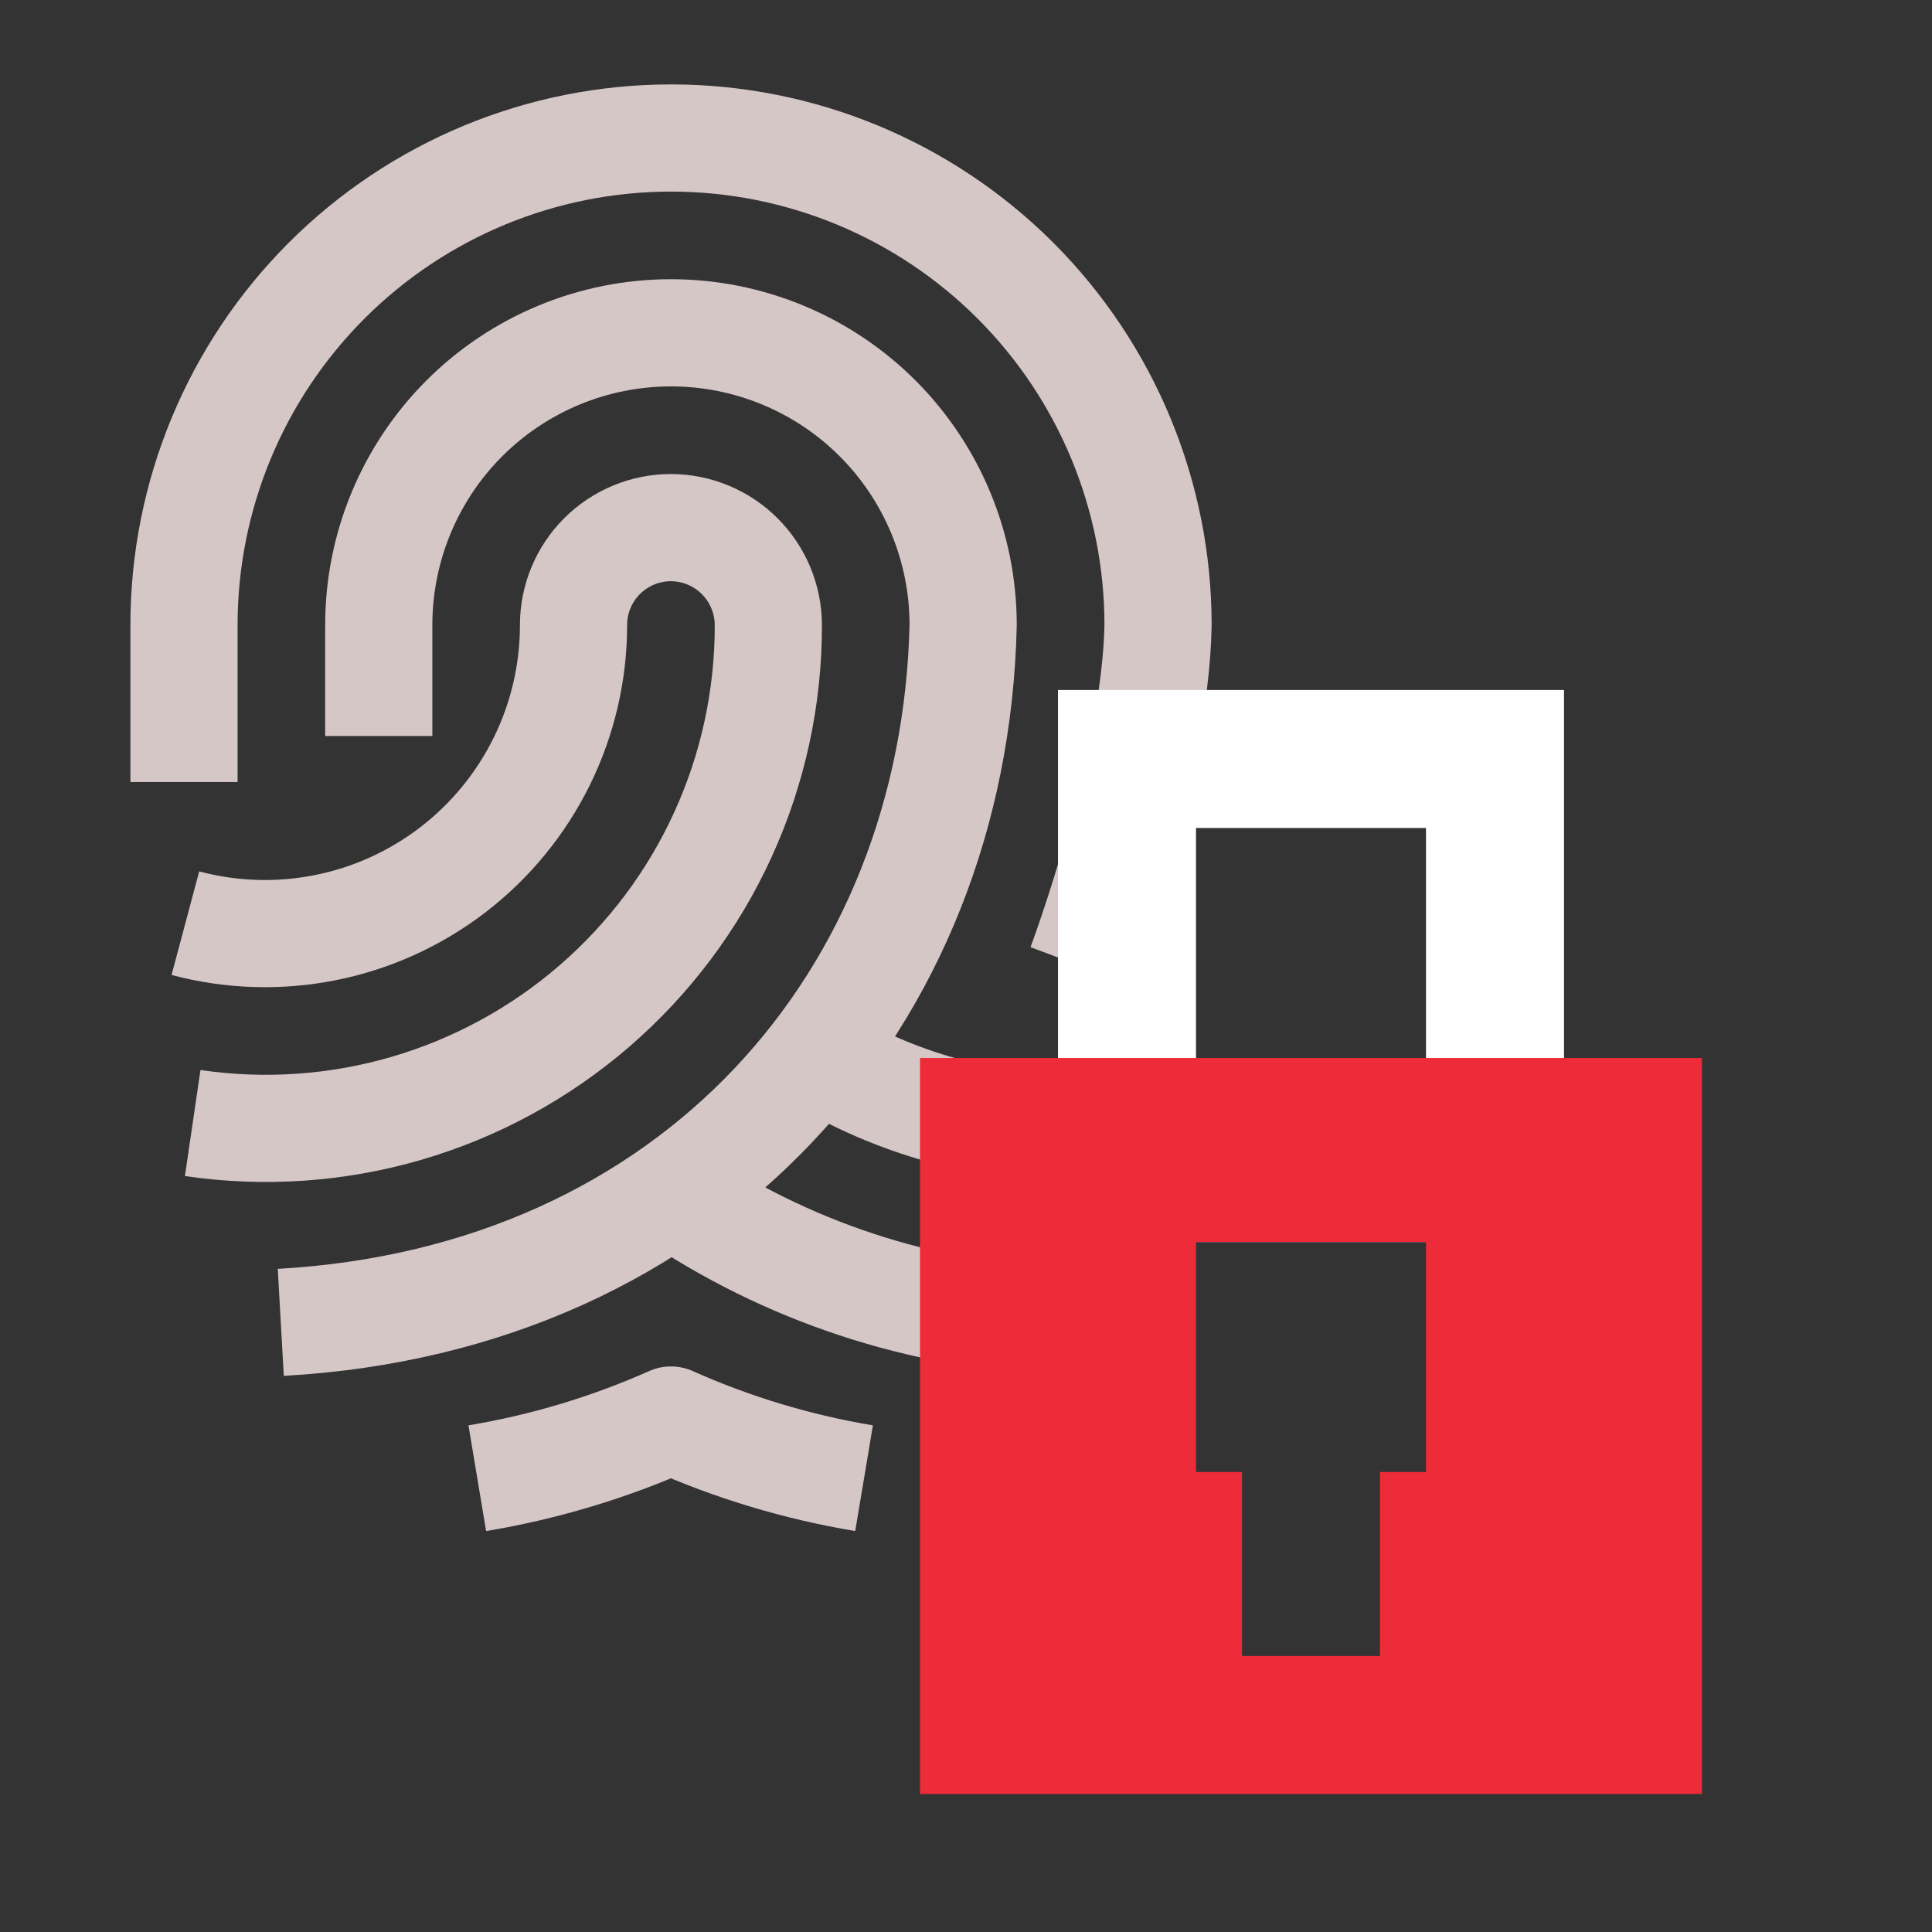
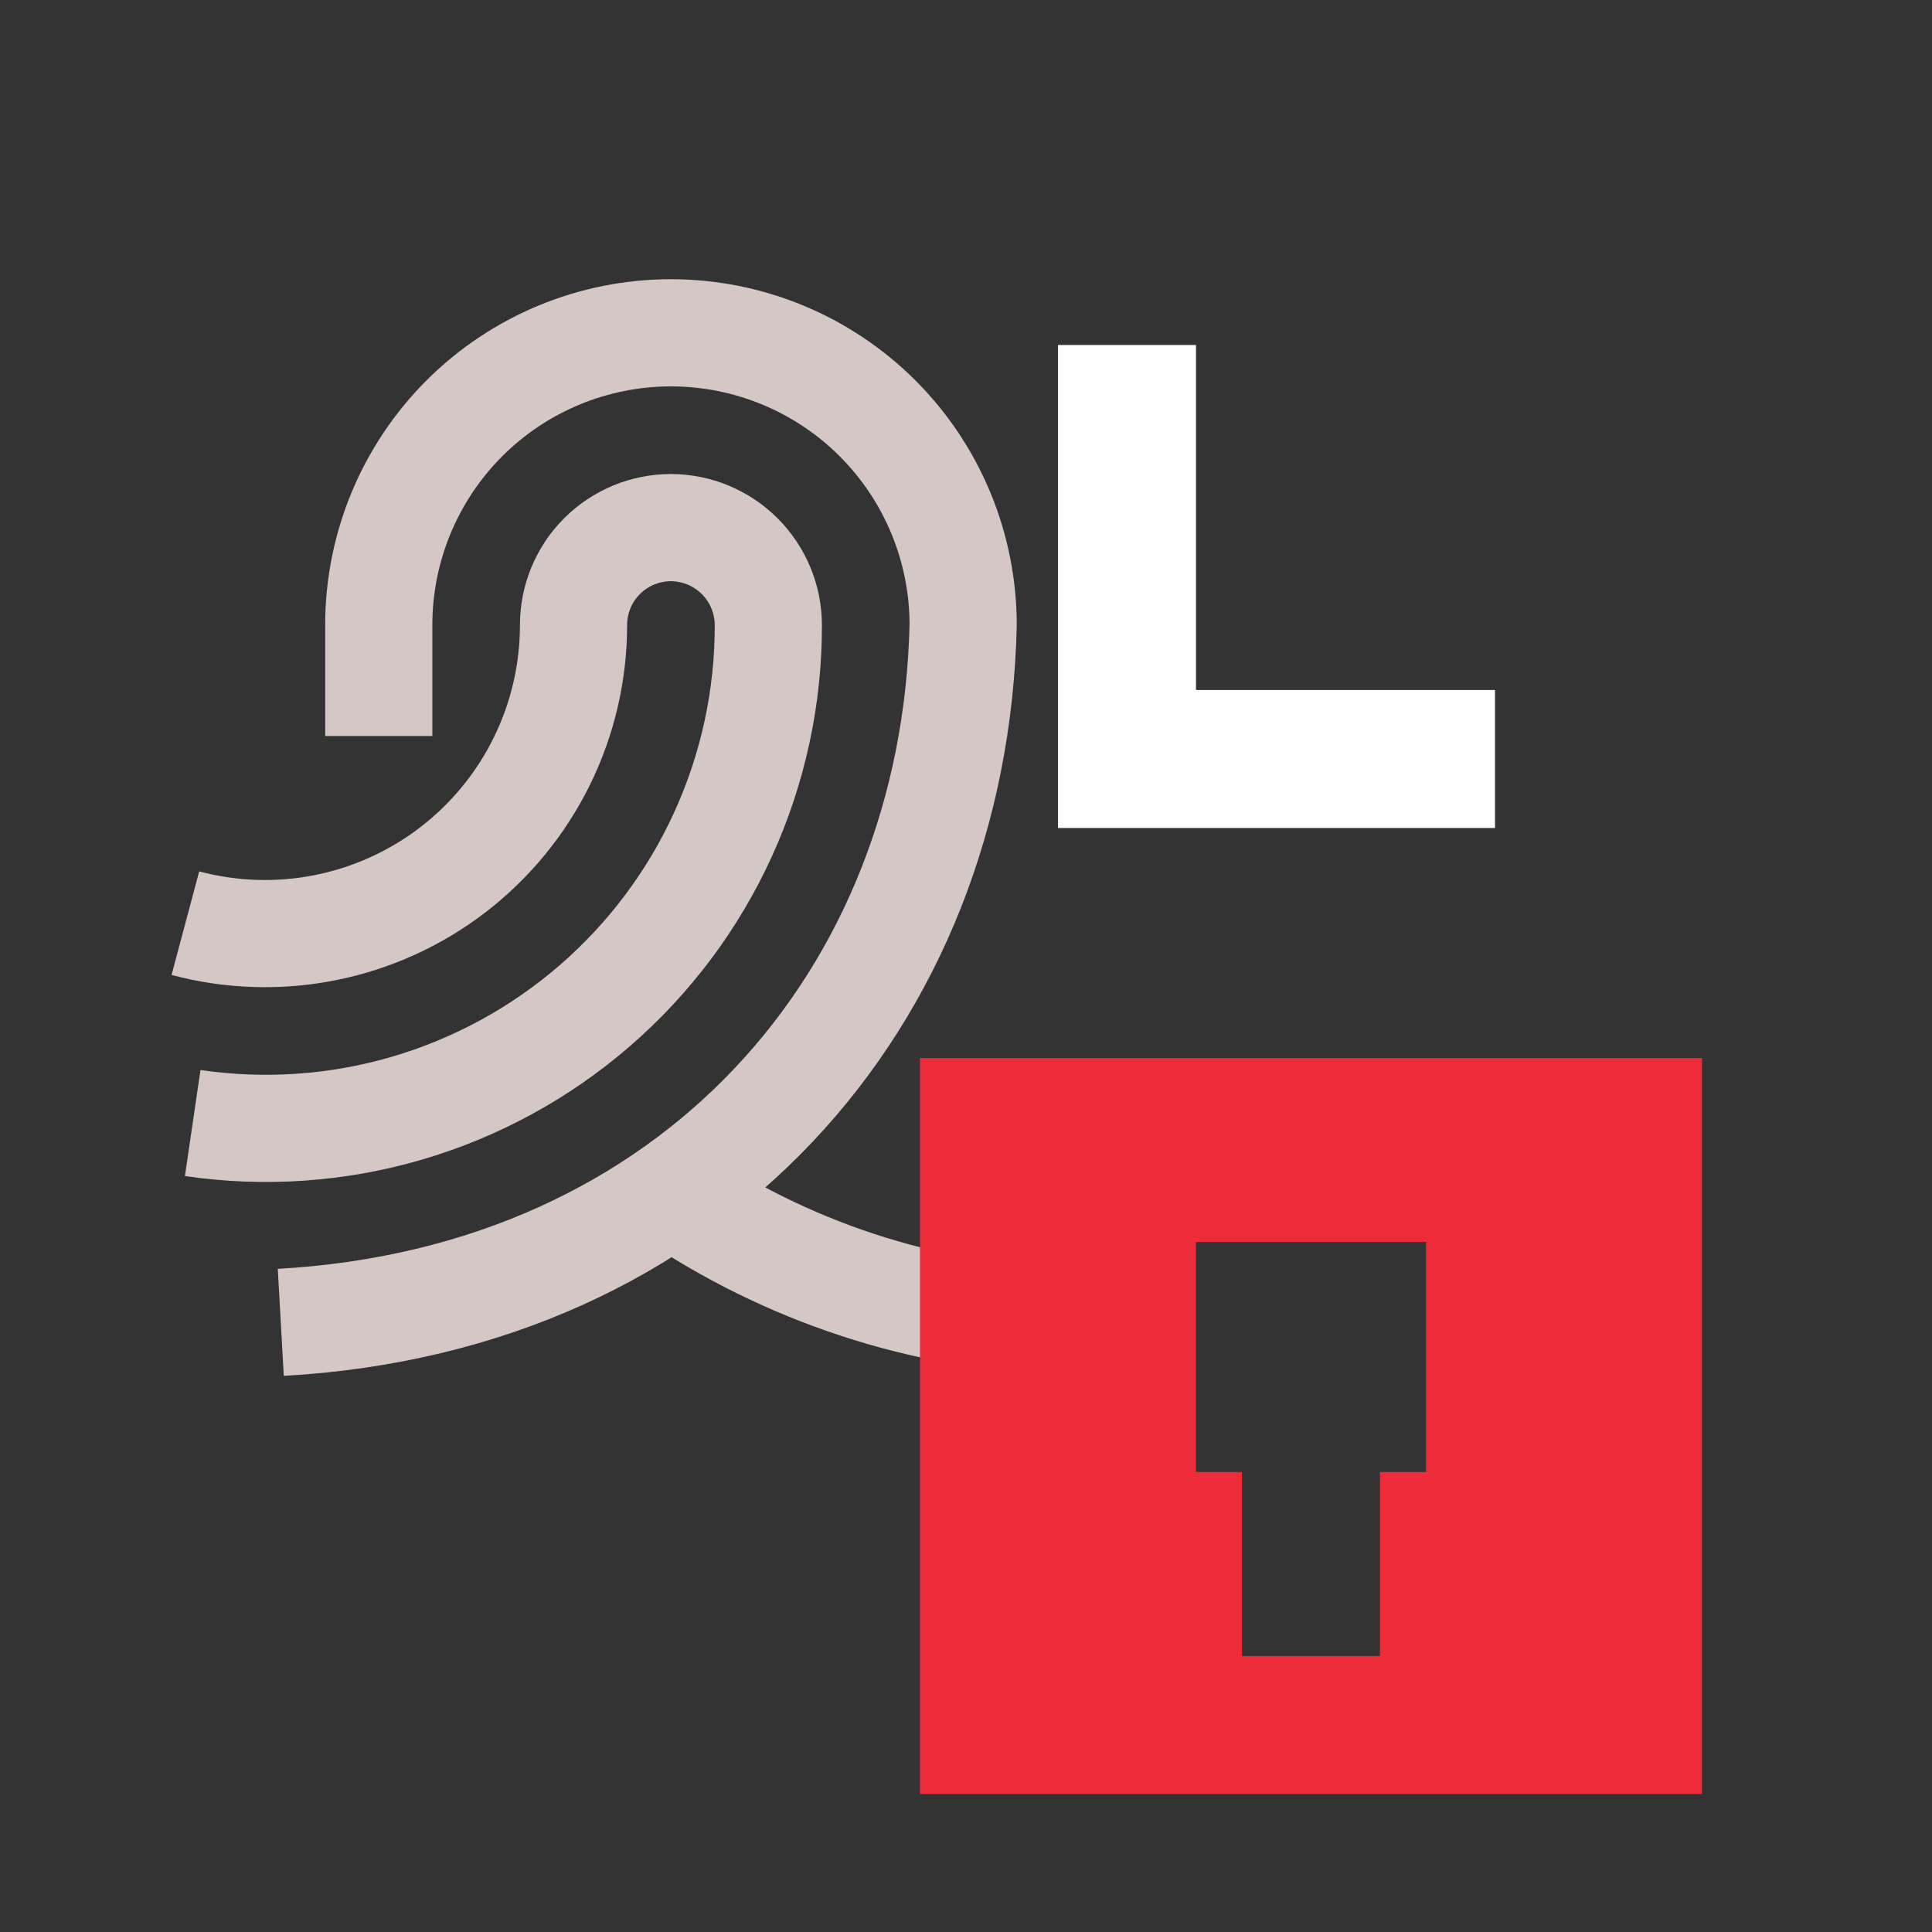
<svg xmlns="http://www.w3.org/2000/svg" width="42" height="42" fill="none" viewBox="0 0 42 42">
  <rect x="0" y="0" width="42" height="42" fill="#333333" stroke="none" />
-   <path stroke="#D6C7C7" stroke-linejoin="round" stroke-width="2.33" d="M4 17v-3.413c0-2.808 1.115-5.5 3.1-7.486C9.087 4.115 11.78 3 14.588 3c2.808 0 5.5 1.115 7.486 3.1 1.986 1.986 3.101 4.68 3.101 7.487C25.122 16.664 23.493 21 23.493 21M17.74 22.947c1.708 1.037 3.668 1.585 5.666 1.584v0c.527-.002 1.055-.041 1.577-.117M18.784 32.135c-1.447-.242-2.858-.666-4.198-1.265-1.344.598-2.76 1.023-4.21 1.265" />
  <path stroke="#D6C7C7" stroke-linejoin="round" stroke-width="2.33" d="M8.234 16v-2.413c0-1.685.669-3.3 1.86-4.492 1.192-1.191 2.807-1.86 4.492-1.86s3.3.669 4.492 1.86c1.191 1.192 1.86 2.807 1.86 4.492-.184 8.114-5.855 14.656-14.834 15.16M14.58 25.93c2.507 1.708 5.444 2.678 8.476 2.798" />
  <path stroke="#D6C7C7" stroke-linejoin="round" stroke-width="2.33" d="M4.03 20.069c.993.265 2.034.298 3.043.097 1.009-.201 1.957-.632 2.773-1.258.816-.627 1.476-1.433 1.931-2.355.455-.923.691-1.937.691-2.966v0c0-.561.223-1.1.62-1.497.398-.397.936-.62 1.498-.62.56.002 1.098.225 1.495.622s.62.934.622 1.495c.003 1.57-.333 3.123-.985 4.552-.652 1.43-1.604 2.7-2.792 3.728-1.188 1.028-2.583 1.787-4.09 2.227-1.508.44-3.093.548-4.647.32" />
-   <path stroke="#fff" stroke-width="3" d="M24.5 16.5h8v9h-8v-9z" />
+   <path stroke="#fff" stroke-width="3" d="M24.5 16.5h8h-8v-9z" />
  <path fill="#EE2B38" fill-rule="evenodd" d="M37 23H20v16h17V23zM27 36v-4h-1v-5h5v5h-1v4h-3z" clip-rule="evenodd" />
</svg>